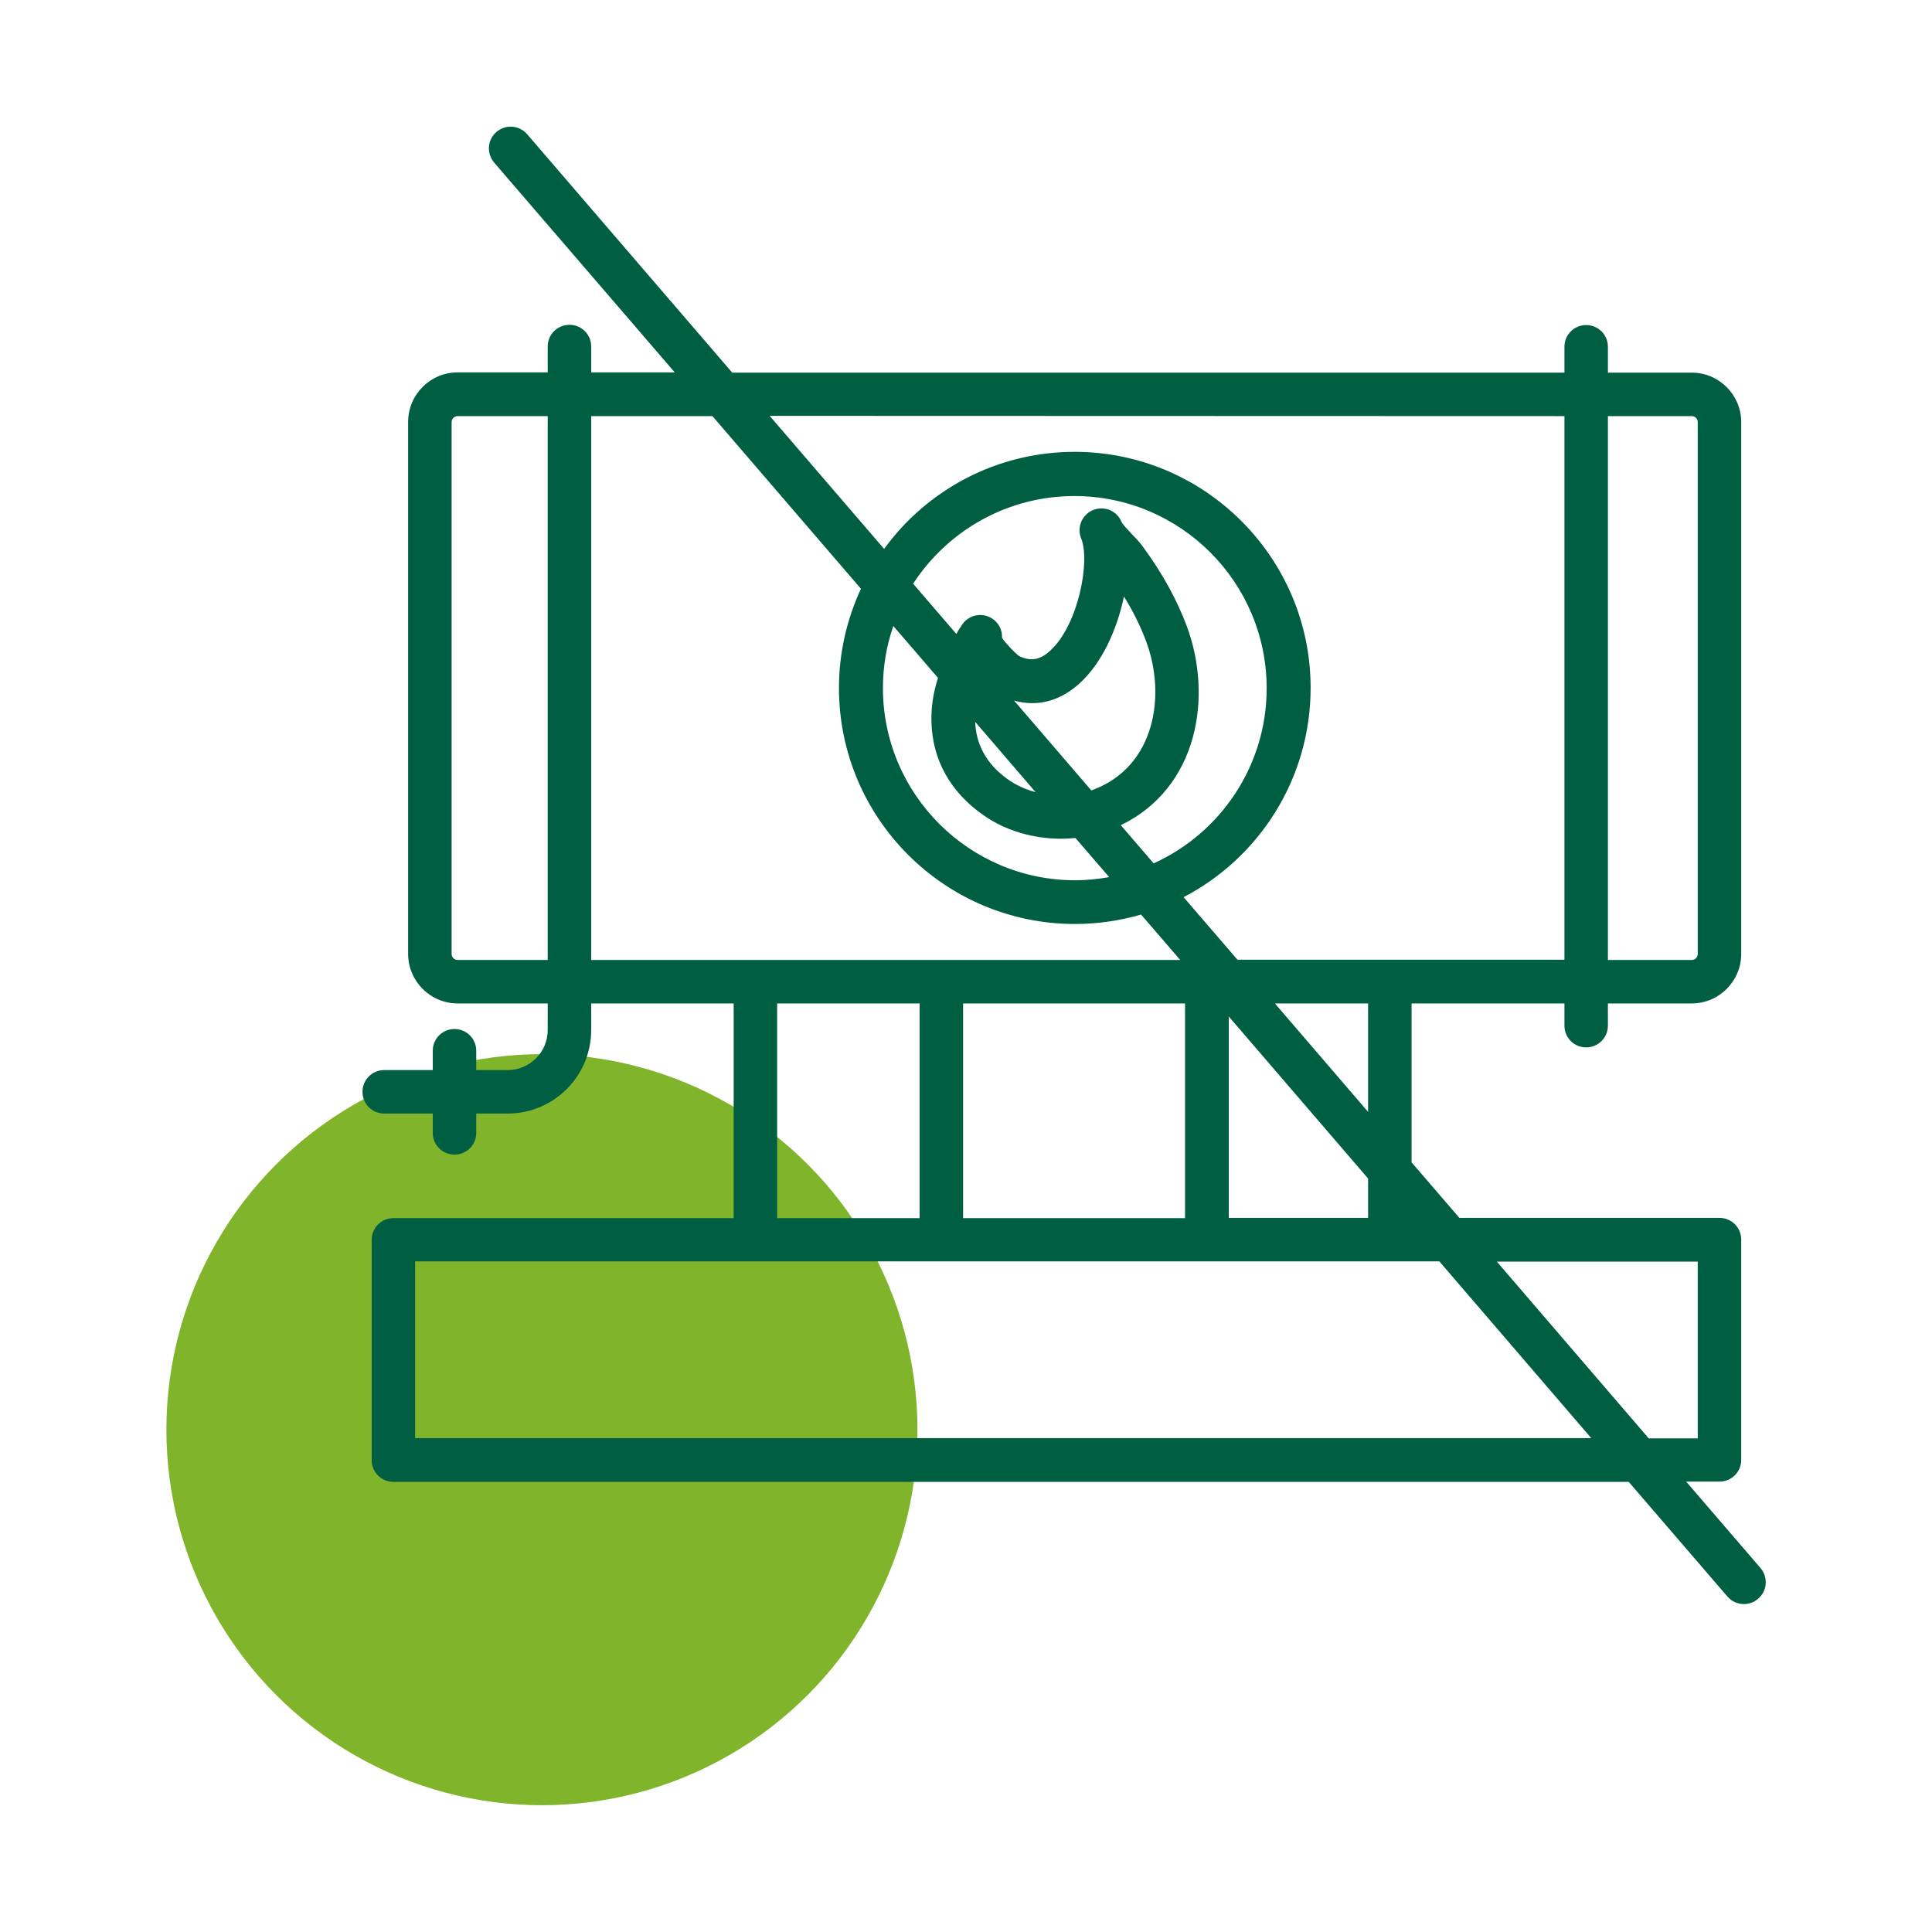
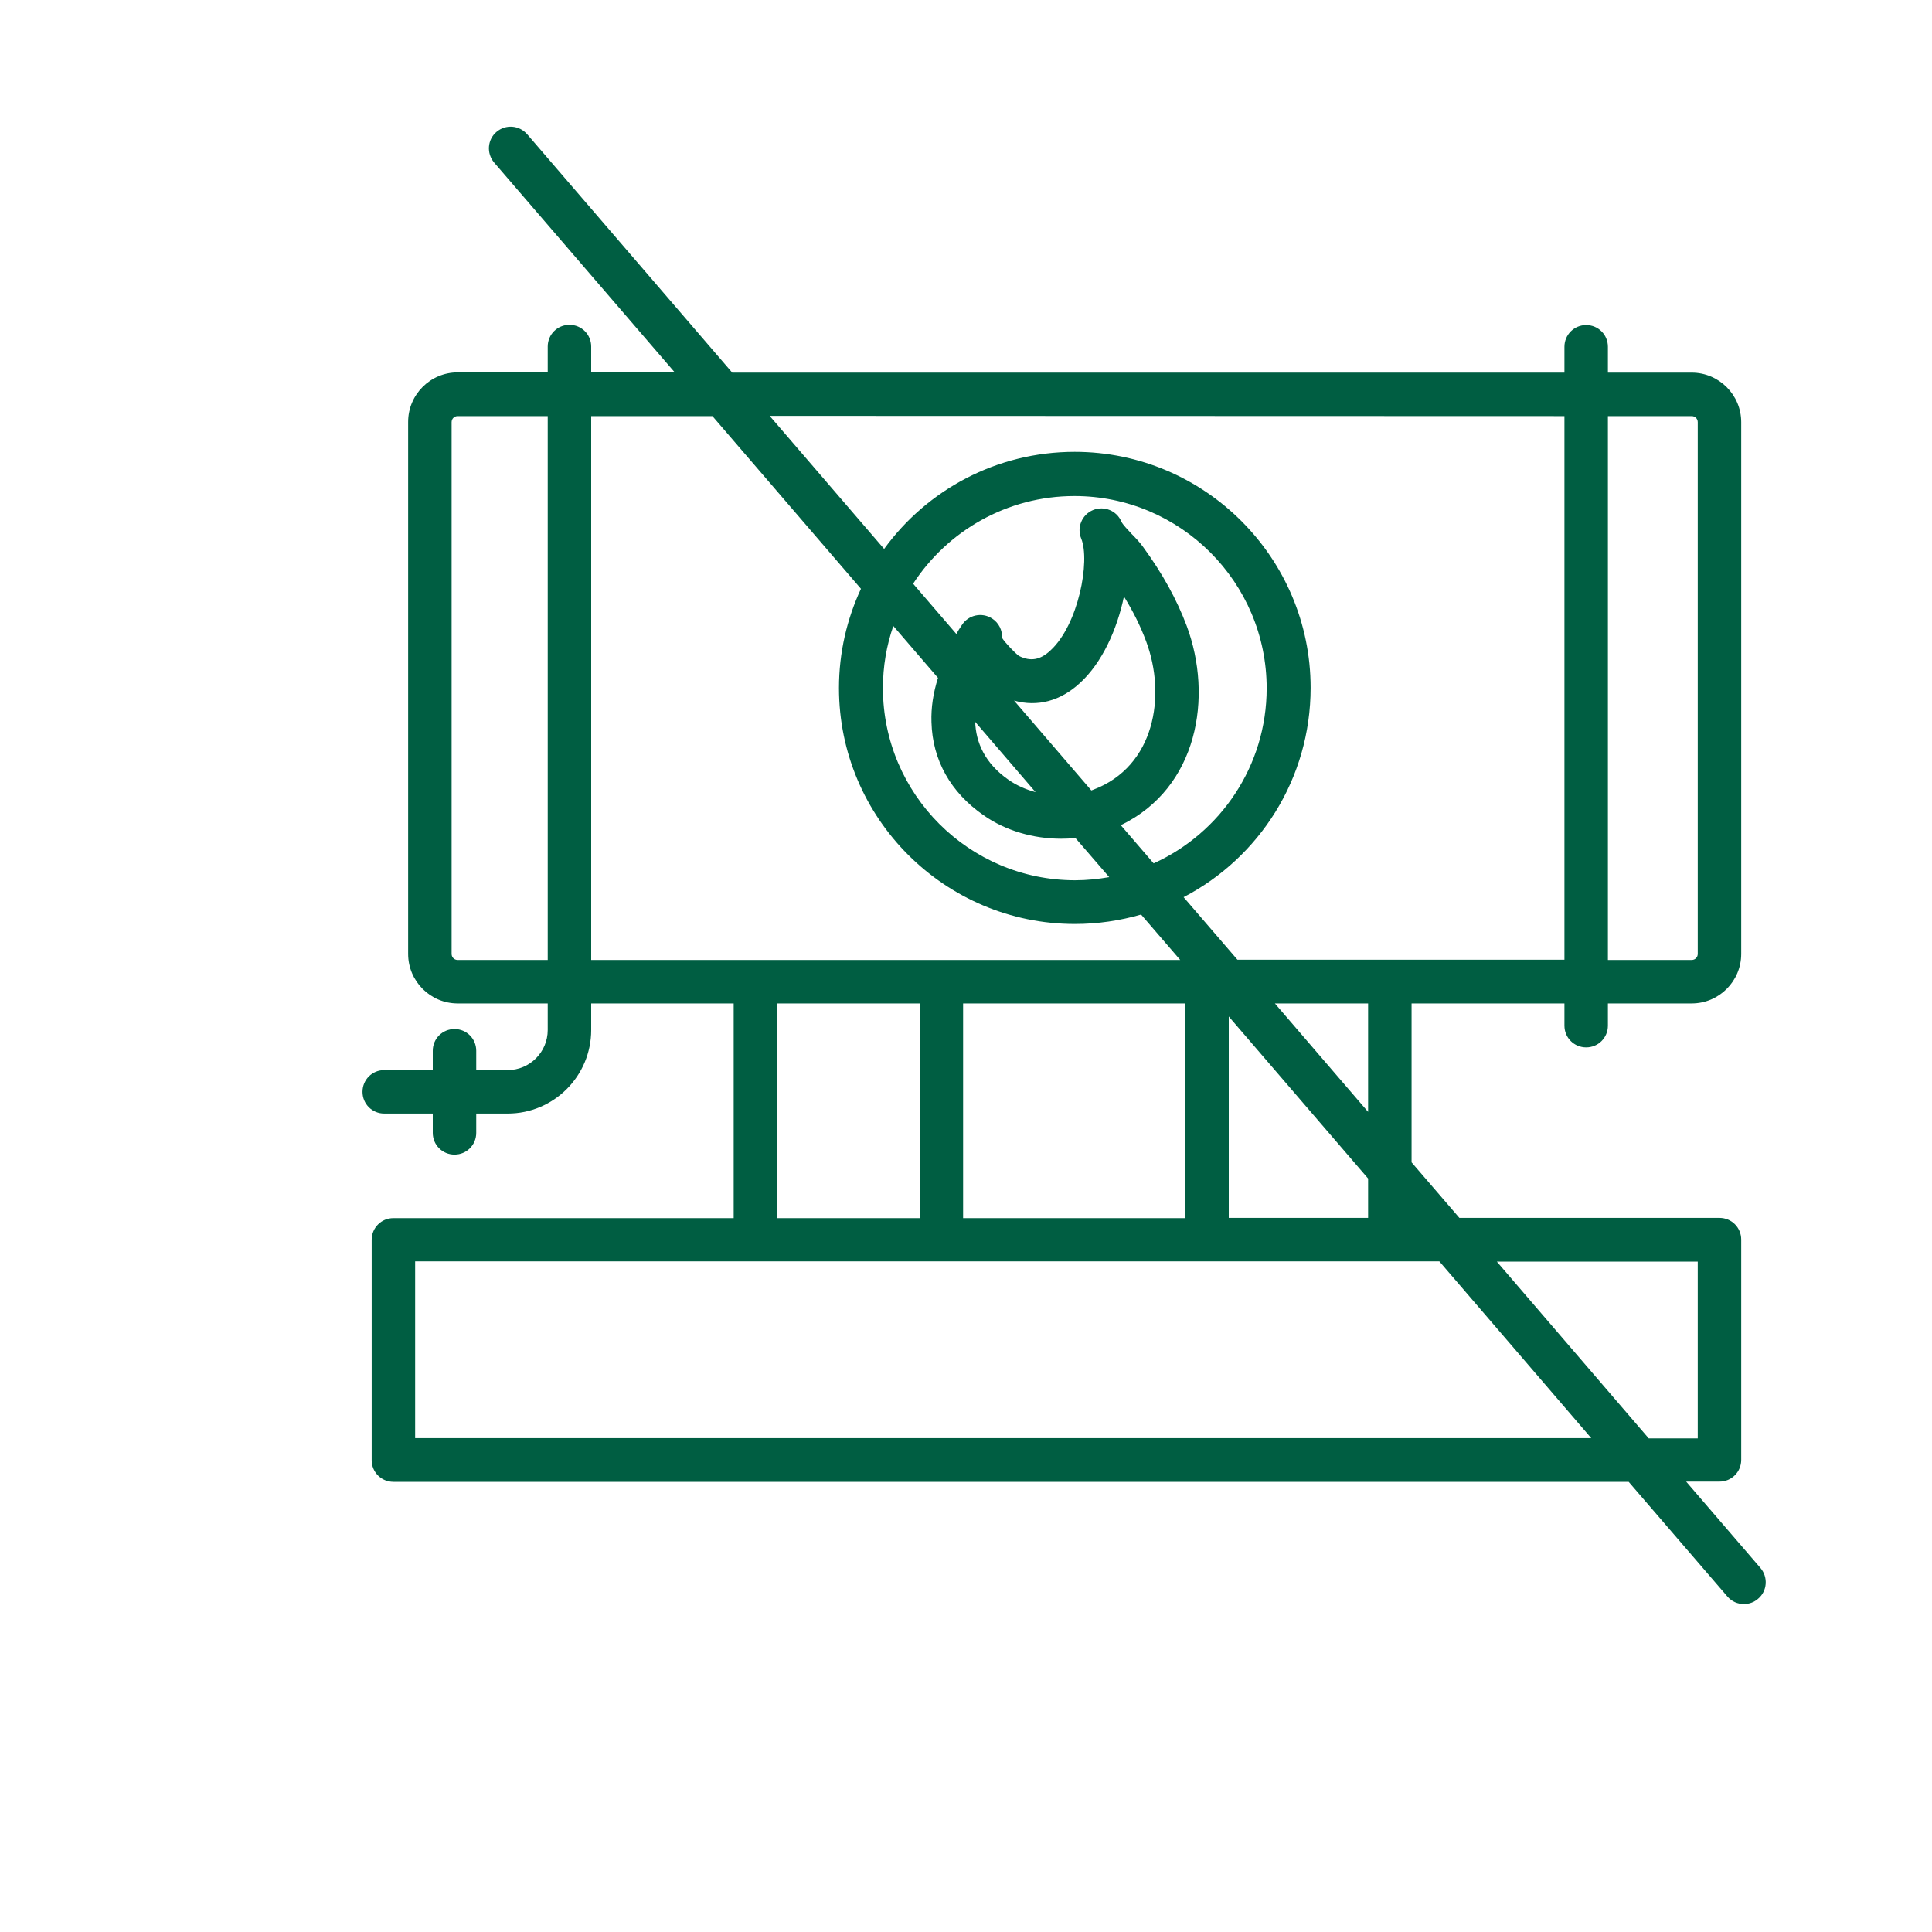
<svg xmlns="http://www.w3.org/2000/svg" version="1.1" id="Capa_1" x="0px" y="0px" viewBox="0 0 800 800" style="enable-background:new 0 0 800 800;" xml:space="preserve">
  <style type="text/css"> .st0{fill:#80B52B;} .st1{fill:#005E42;} </style>
  <g>
-     <circle class="st0" cx="224.4" cy="592" r="155.5" />
    <g>
      <path class="st1" d="M729,649.3l-30.8-35.8H712c5,0,9-4,9-9v-91.2c0-5-4-9-9-9H604.3l-19.8-23v-65.8h63.3v9.2c0,5,4,9,9,9s9-4,9-9 v-9.2h34.7c11.3,0,20.5-9.2,20.5-20.5V174.8c0-11.3-9.2-20.5-20.5-20.5h-34.7v-10.7c0-5-4-9-9-9s-9,4-9,9v10.7H303.2l-84.9-98.7 c-3.3-3.8-8.9-4.2-12.7-1s-4.2,8.9-1,12.7l74.8,86.9h-34.6v-10.7c0-5-4-9-9-9s-9,4-9,9v10.7h-37.3c-11.3,0-20.5,9.2-20.5,20.5V395 c0,11.3,9.2,20.5,20.5,20.5h37.3v11c0,9.1-7.4,16.6-16.6,16.6h-13v-8c0-5-4-9-9-9s-9,4-9,9v8h-20.1c-5,0-9,4-9,9s4,9,9,9h20.1v8 c0,5,4,9,9,9s9-4,9-9v-8h13c19.1,0,34.6-15.5,34.6-34.6v-11h59v88.9H162.9c-5,0-9,4-9,9v91.2c0,5,4,9,9,9h511.5l40.9,47.5 c1.8,2.1,4.3,3.1,6.8,3.1c2.1,0,4.2-0.7,5.9-2.2C731.8,658.8,732.2,653.1,729,649.3z M665.8,172.3h34.7c1.4,0,2.5,1.1,2.5,2.5V395 c0,1.4-1.1,2.5-2.5,2.5h-34.7V172.3z M226.8,397.5h-37.3c-1.4,0-2.5-1.1-2.5-2.5V174.8c0-1.4,1.1-2.5,2.5-2.5h37.3V397.5z M647.8,172.3v225.1H512.4l-22.3-25.9c31.3-16.3,52.6-49,52.6-86.7c0-53.8-43.8-97.7-97.7-97.7c-32.4,0-61.2,15.8-78.9,40.2 l-47.4-55.1L647.8,172.3L647.8,172.3z M527.9,415.5h38.6v44.9L527.9,415.5z M566.5,488v16.3h-57.7v-83.4L566.5,488z M490.7,415.5 v88.9h-91.9v-88.9H490.7z M385.7,299c0.4,15.7,7.9,29.1,21.6,38.6c9.1,6.4,20.6,9.7,32.1,9.7c2,0,3.9-0.1,5.9-0.3l14,16.2 c-4.6,0.8-9.3,1.3-14.1,1.3c-43.9,0-79.6-35.7-79.6-79.6c0-9,1.5-17.6,4.3-25.7l18.5,21.5l0,0C386.4,287,385.5,293.1,385.7,299z M403.8,298.9l25,29.1c-4.1-1.1-7.9-2.8-11.2-5.1C407.7,316,404.1,307.3,403.8,298.9z M452.7,327c-0.3,0.1-0.5,0.2-0.8,0.3 l-32-37.2c9.7,2.7,19.2,0.2,27.3-7.3c9.2-8.4,15.4-22.3,18.2-35.8c3.9,6.3,6.9,12.4,9.2,18.6C483,288.1,478.2,317.4,452.7,327z M491.4,259.2c-4.1-10.9-10-21.7-18.2-32.9c-1.3-1.8-3-3.6-4.6-5.2c-1.4-1.5-3.7-3.9-4.2-5c-1.9-4.6-7.1-6.8-11.8-4.9 c-4.6,1.9-6.8,7.2-4.9,11.8l0,0c3.8,9.2-1.1,35.7-12.8,46.4c-4.2,3.9-8.2,4.6-13,2.2c-1.7-1.3-5.5-5.2-7-7.5 c0.2-3.1-1.3-6.2-4.1-8c-4.2-2.7-9.8-1.5-12.5,2.7l0,0c-0.8,1.2-1.6,2.4-2.3,3.7l-17.9-20.8c14.2-21.8,38.8-36.3,66.8-36.3 c43.9,0,79.6,35.7,79.6,79.6c0,32.2-19.2,60-46.8,72.5l-13.6-15.8C496.1,326.2,502.3,288.5,491.4,259.2z M244.8,397.5V172.3H295 l61.5,71.5c-5.8,12.5-9.1,26.4-9.1,41.1c0,53.9,43.8,97.7,97.7,97.7c9.5,0,18.7-1.4,27.4-3.9l16.2,18.8L244.8,397.5L244.8,397.5z M380.8,415.5v88.9h-59v-88.9H380.8z M171.9,595.5v-73.2H596l62.9,73.2H171.9z M619.8,522.4H703v73.2h-20.3L619.8,522.4z" />
    </g>
  </g>
</svg>